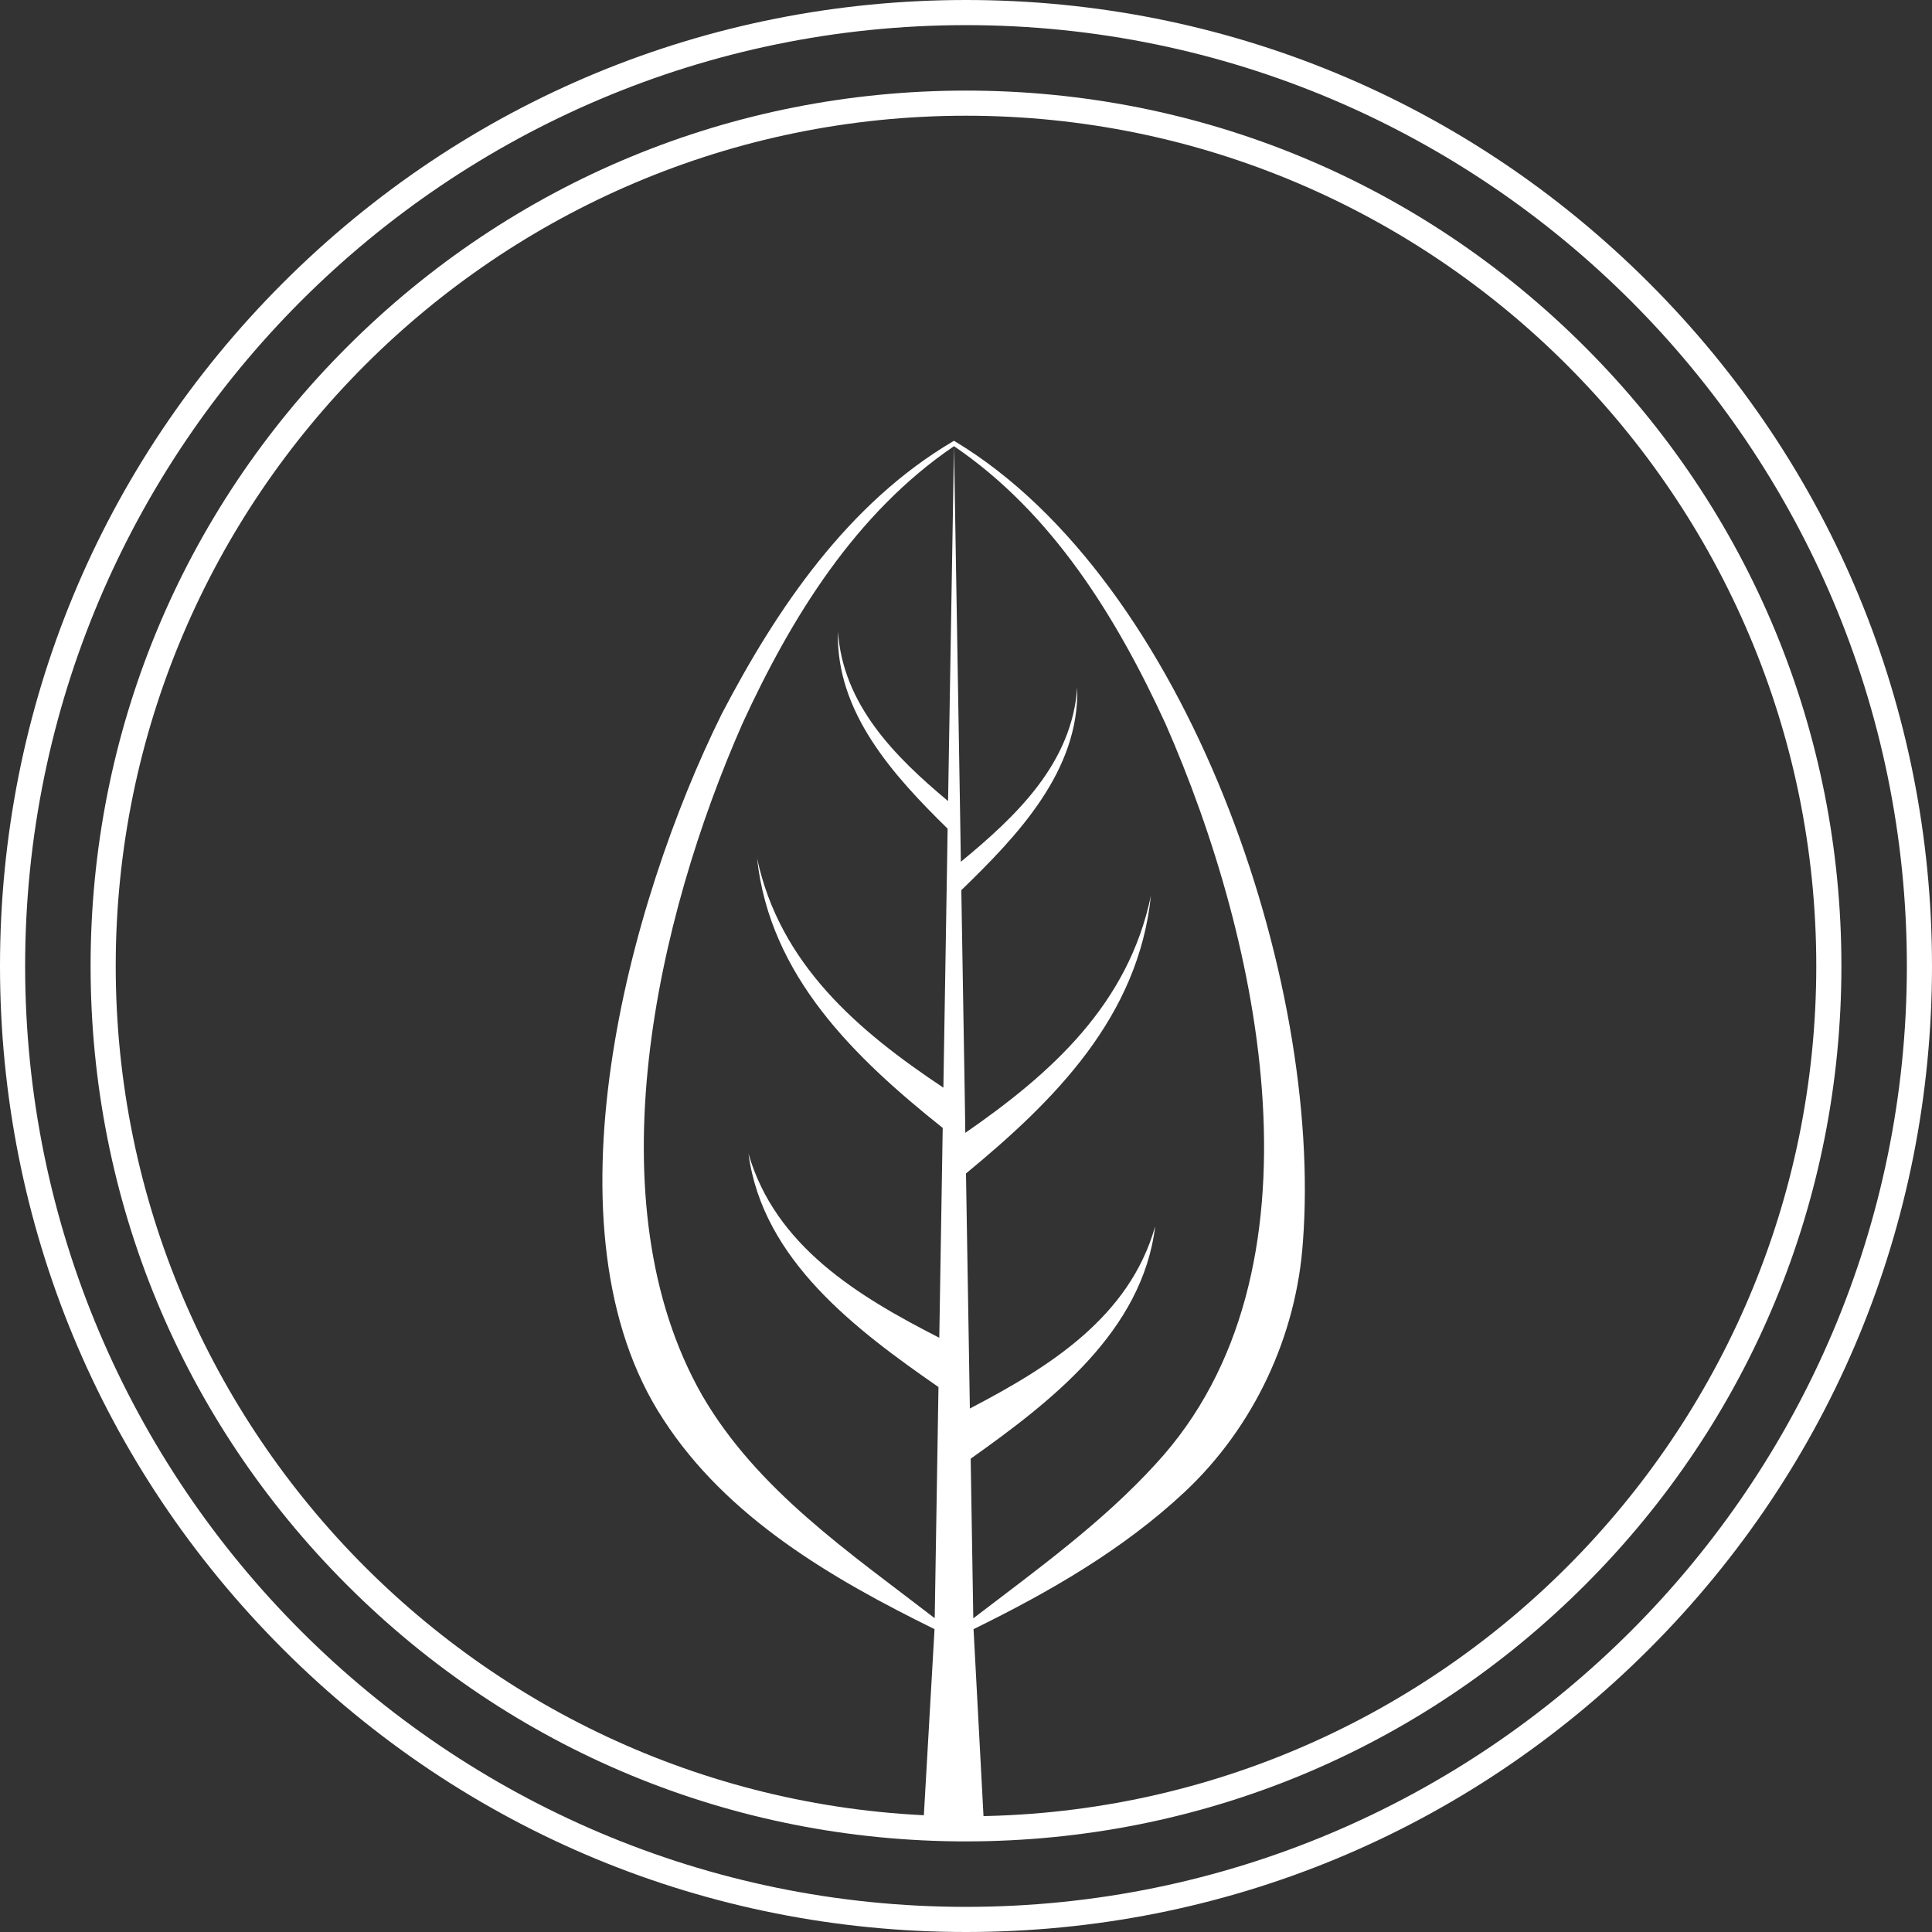
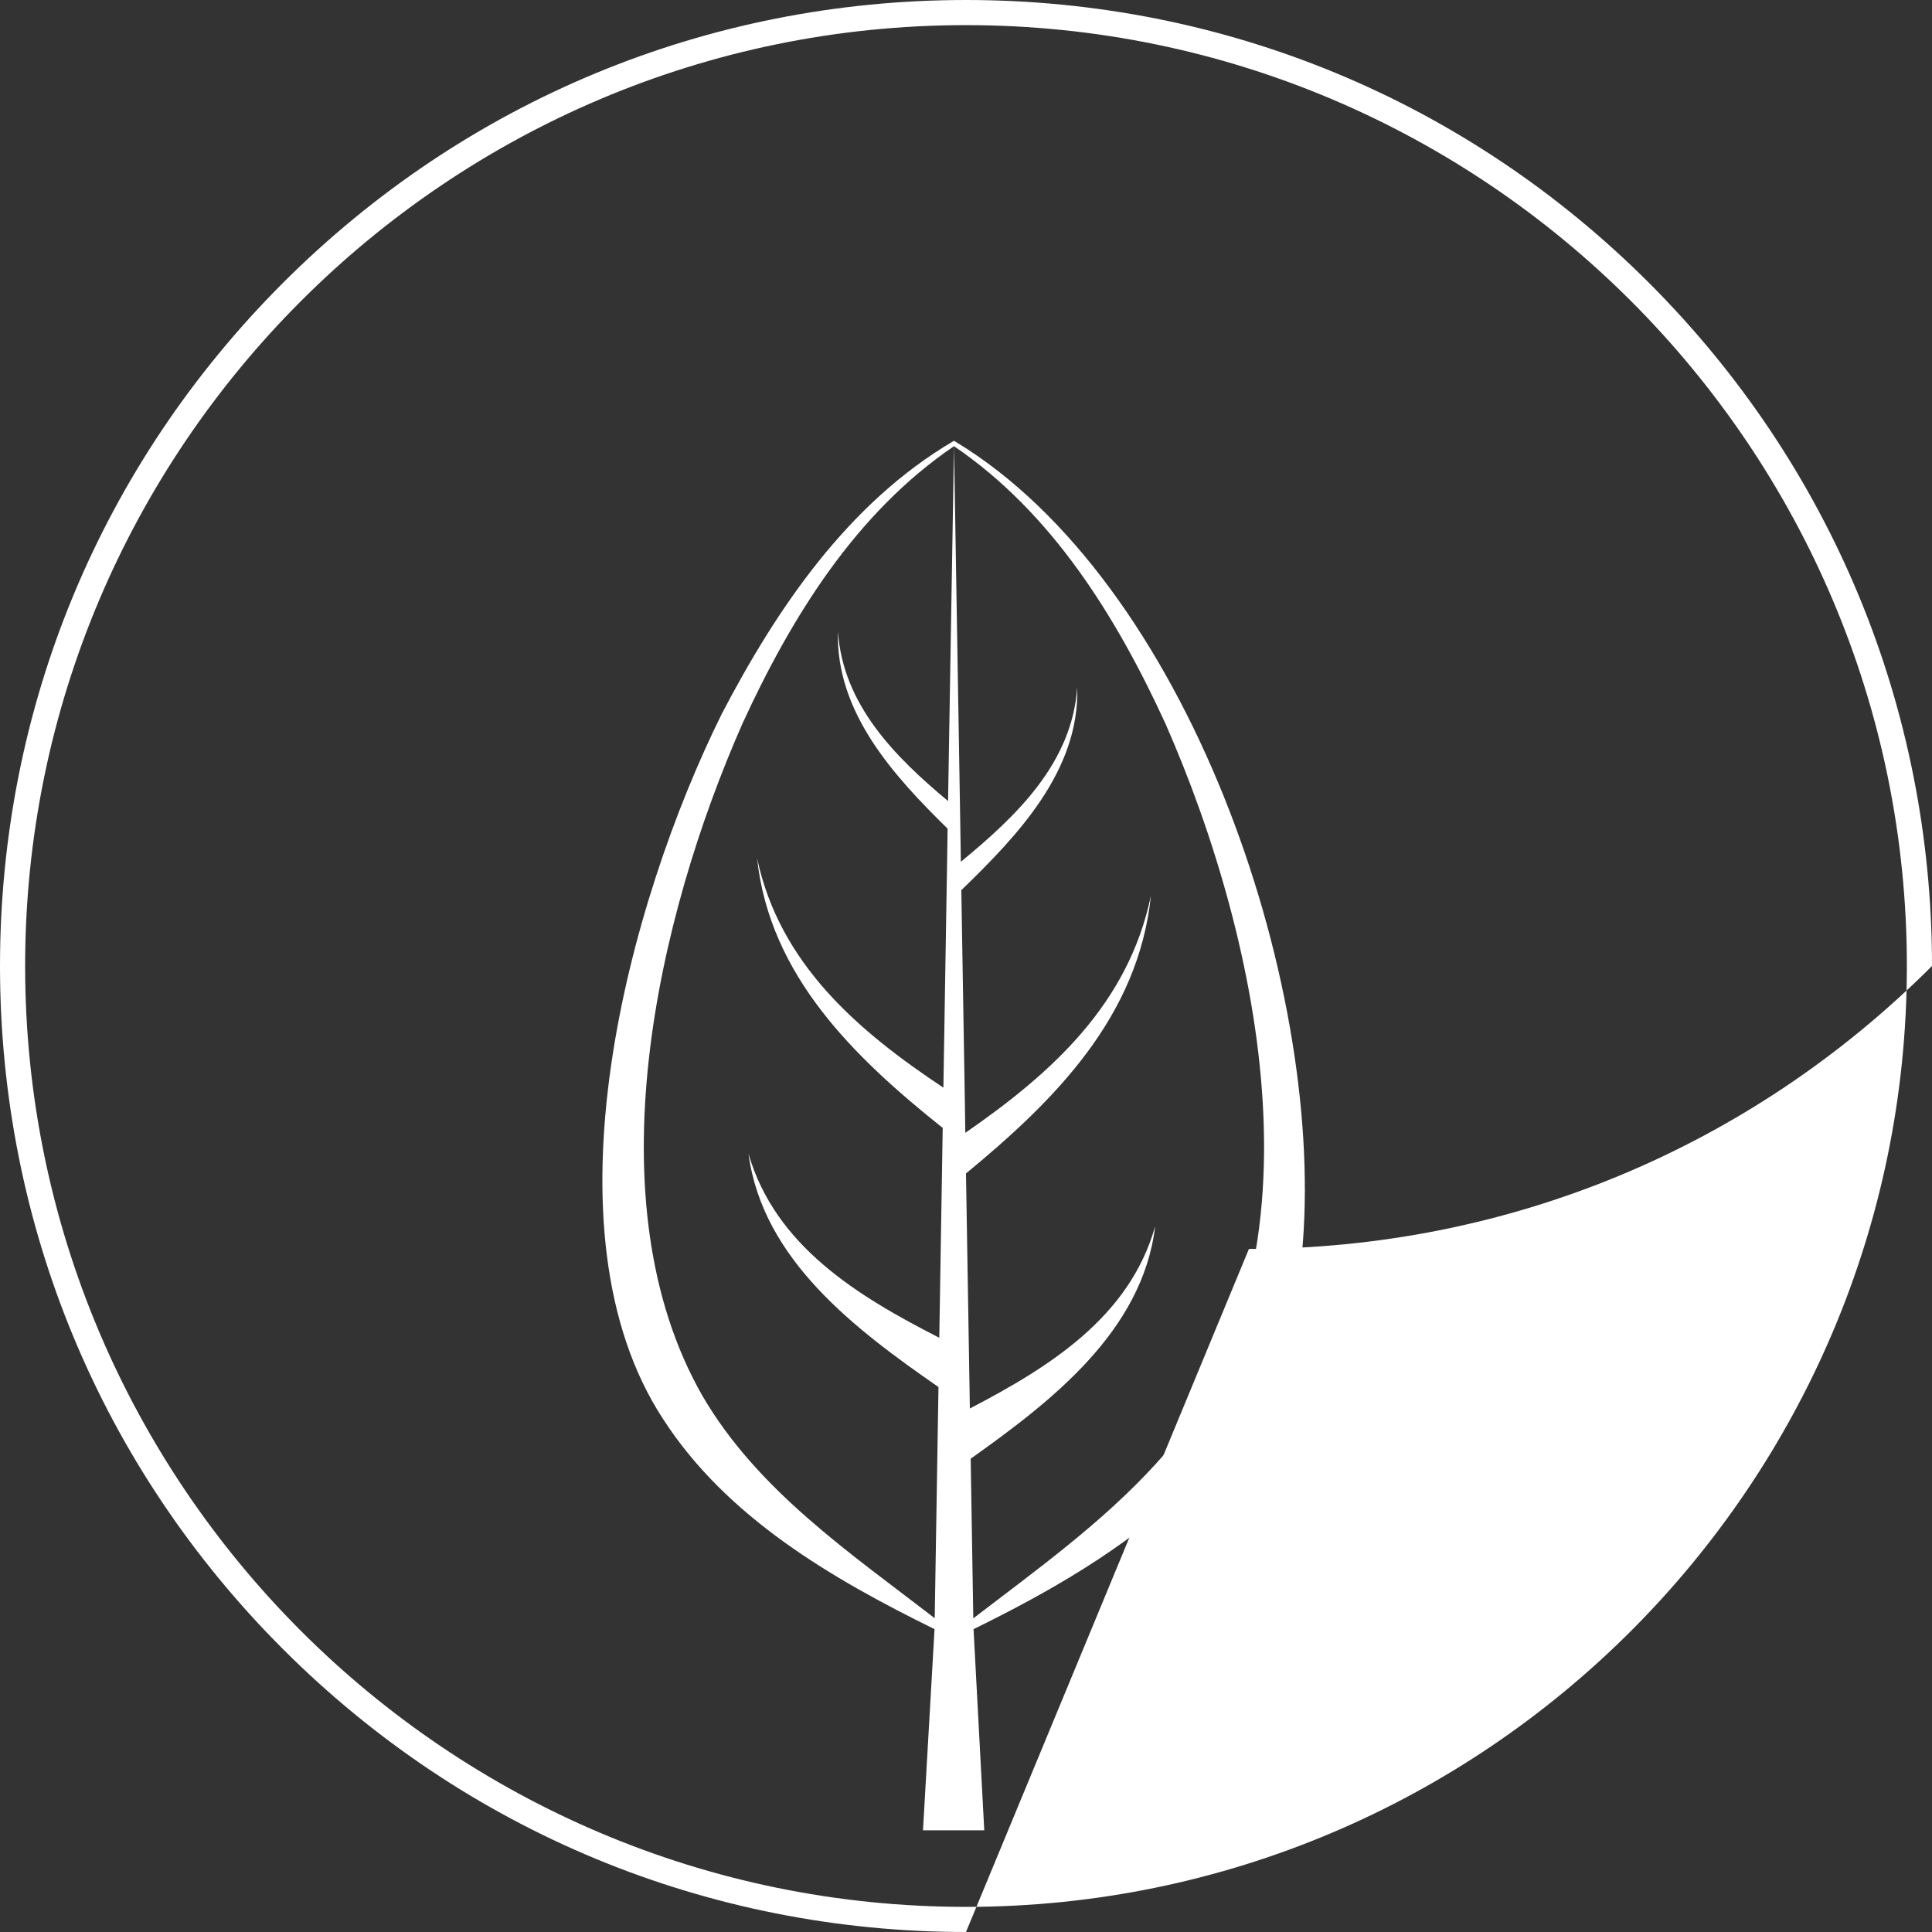
<svg xmlns="http://www.w3.org/2000/svg" id="Sani_Müller" viewBox="0 0 1280 1280">
  <rect x="0" y="0" width="1280" height="1280" fill="#333333" stroke="none" />
  <defs>
    <style>.cls-1{fill:#fff;}</style>
  </defs>
  <path class="cls-1" d="M632.82,292.51l-.79-.48-.79,.48c-69.32,40.9-116.42,110.29-153,180.36-61.91,124.8-121.1,342.29-38.7,467.62,42.11,65.01,111.57,105.38,179.61,138.86l-7.64,133.27h40.59l-7.1-133.27c49.81-24.42,98.8-52.46,139.85-90.86,46.04-43.16,74.15-103.56,78.38-165.93,13.15-173.49-76.57-437.23-230.4-530.06Zm132.89,677.39c-35.68,39.08-78.62,69.92-120.88,102.28l-1.73-105.75c53.06-37.72,113.77-84.21,122.23-153.98-17.01,60.17-70,93.21-122.77,120.72l-.61-37.34-1.96-118.38c58.89-48.53,114.22-103.79,122.54-184.14-14.97,71.89-65.62,117.55-122.99,157.23l-.3-20.86-2.34-139.92c37.12-35.98,78.46-79.07,76.8-134.48-3.4,50.19-40.14,85.27-77.11,115.66l-.3-19.28-.23-14.44-4.01-241.6-3.93,235.1c-35.46-29.56-69.62-63.95-72.95-112.26-1.51,53.44,36.74,95.32,72.65,130.55l-.45,29.4-.08,4.08v.08l-2.27,138.03c-56.77-37.72-108.47-81.94-123.44-152.02,8.39,78.24,64.93,132.36,122.99,178.7l-2.27,139.01c-54.05-27.59-108.63-60.7-126.4-121.93,9.38,70.53,71.44,116.79,125.87,154.59l-2.5,153.15c-56.77-43.77-117.55-84.89-153.98-147.48-73.33-128.43-30.08-316.66,26.61-445.24,32.27-70.23,74.99-139.54,140.14-183.77h0c65.16,44.22,107.8,113.54,140.08,183.77,63.27,143.78,110.89,363.53-6.42,490.52Z" />
-   <path class="cls-1" d="M640,1280c-170.95,0-331.67-66.57-452.55-187.45C66.57,971.67,0,810.95,0,640S66.57,308.33,187.45,187.45C308.33,66.57,469.05,0,640,0s331.67,66.57,452.55,187.45c120.88,120.88,187.45,281.6,187.45,452.55s-66.57,331.67-187.45,452.55c-120.88,120.88-281.6,187.45-452.55,187.45Zm0-1263.35C296.28,16.65,16.65,296.28,16.65,640s279.64,623.35,623.35,623.35,623.35-279.64,623.35-623.35S983.72,16.65,640,16.65Z" />
-   <path class="cls-1" d="M640,1219.98c-154.92,0-300.56-60.33-410.11-169.87S60.02,794.92,60.02,640,120.35,339.44,229.89,229.89C339.44,120.35,485.08,60.02,640,60.02s300.56,60.33,410.11,169.87c109.54,109.54,169.87,255.19,169.87,410.11s-60.33,300.56-169.87,410.1c-109.54,109.54-255.19,169.87-410.11,169.87Zm0-1143.31c-310.62,0-563.33,252.71-563.33,563.33s252.71,563.33,563.33,563.33,563.33-252.71,563.33-563.33S950.62,76.67,640,76.67Z" />
+   <path class="cls-1" d="M640,1280c-170.95,0-331.67-66.57-452.55-187.45C66.57,971.67,0,810.95,0,640S66.57,308.33,187.45,187.45C308.33,66.57,469.05,0,640,0s331.67,66.57,452.55,187.45c120.88,120.88,187.45,281.6,187.45,452.55c-120.88,120.88-281.6,187.45-452.55,187.45Zm0-1263.35C296.28,16.65,16.65,296.28,16.65,640s279.64,623.35,623.35,623.35,623.35-279.64,623.35-623.35S983.72,16.65,640,16.65Z" />
</svg>